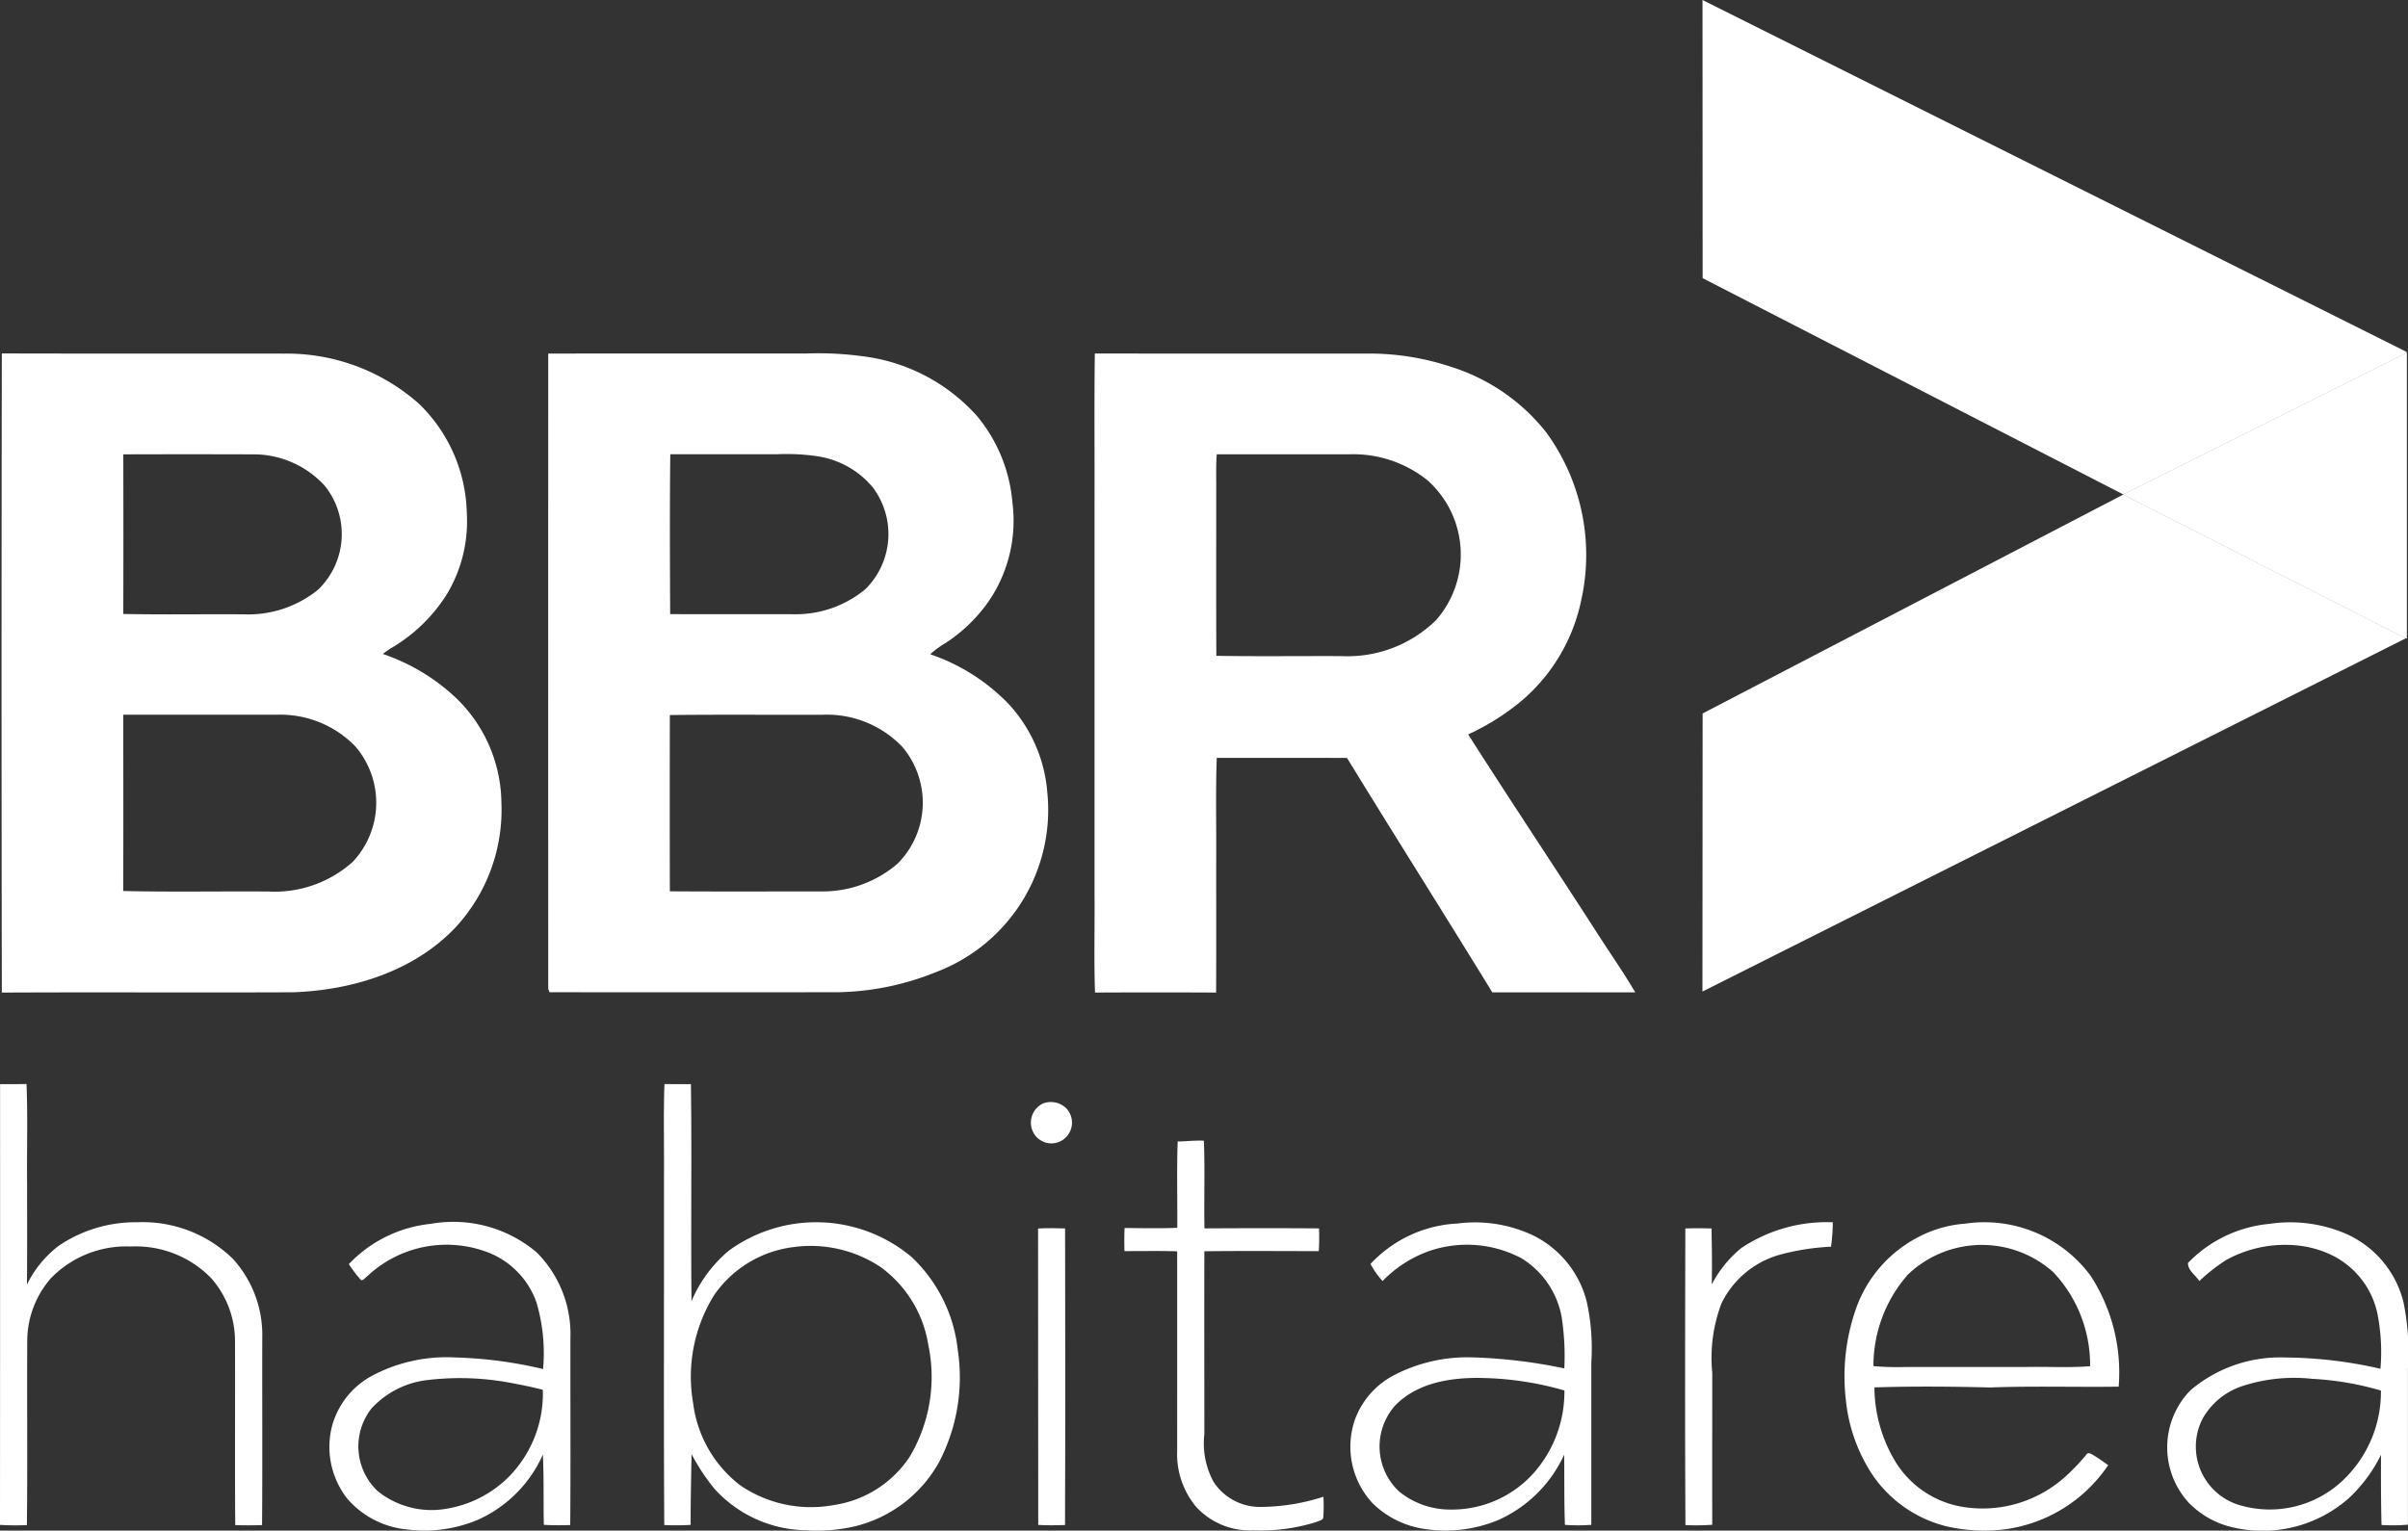
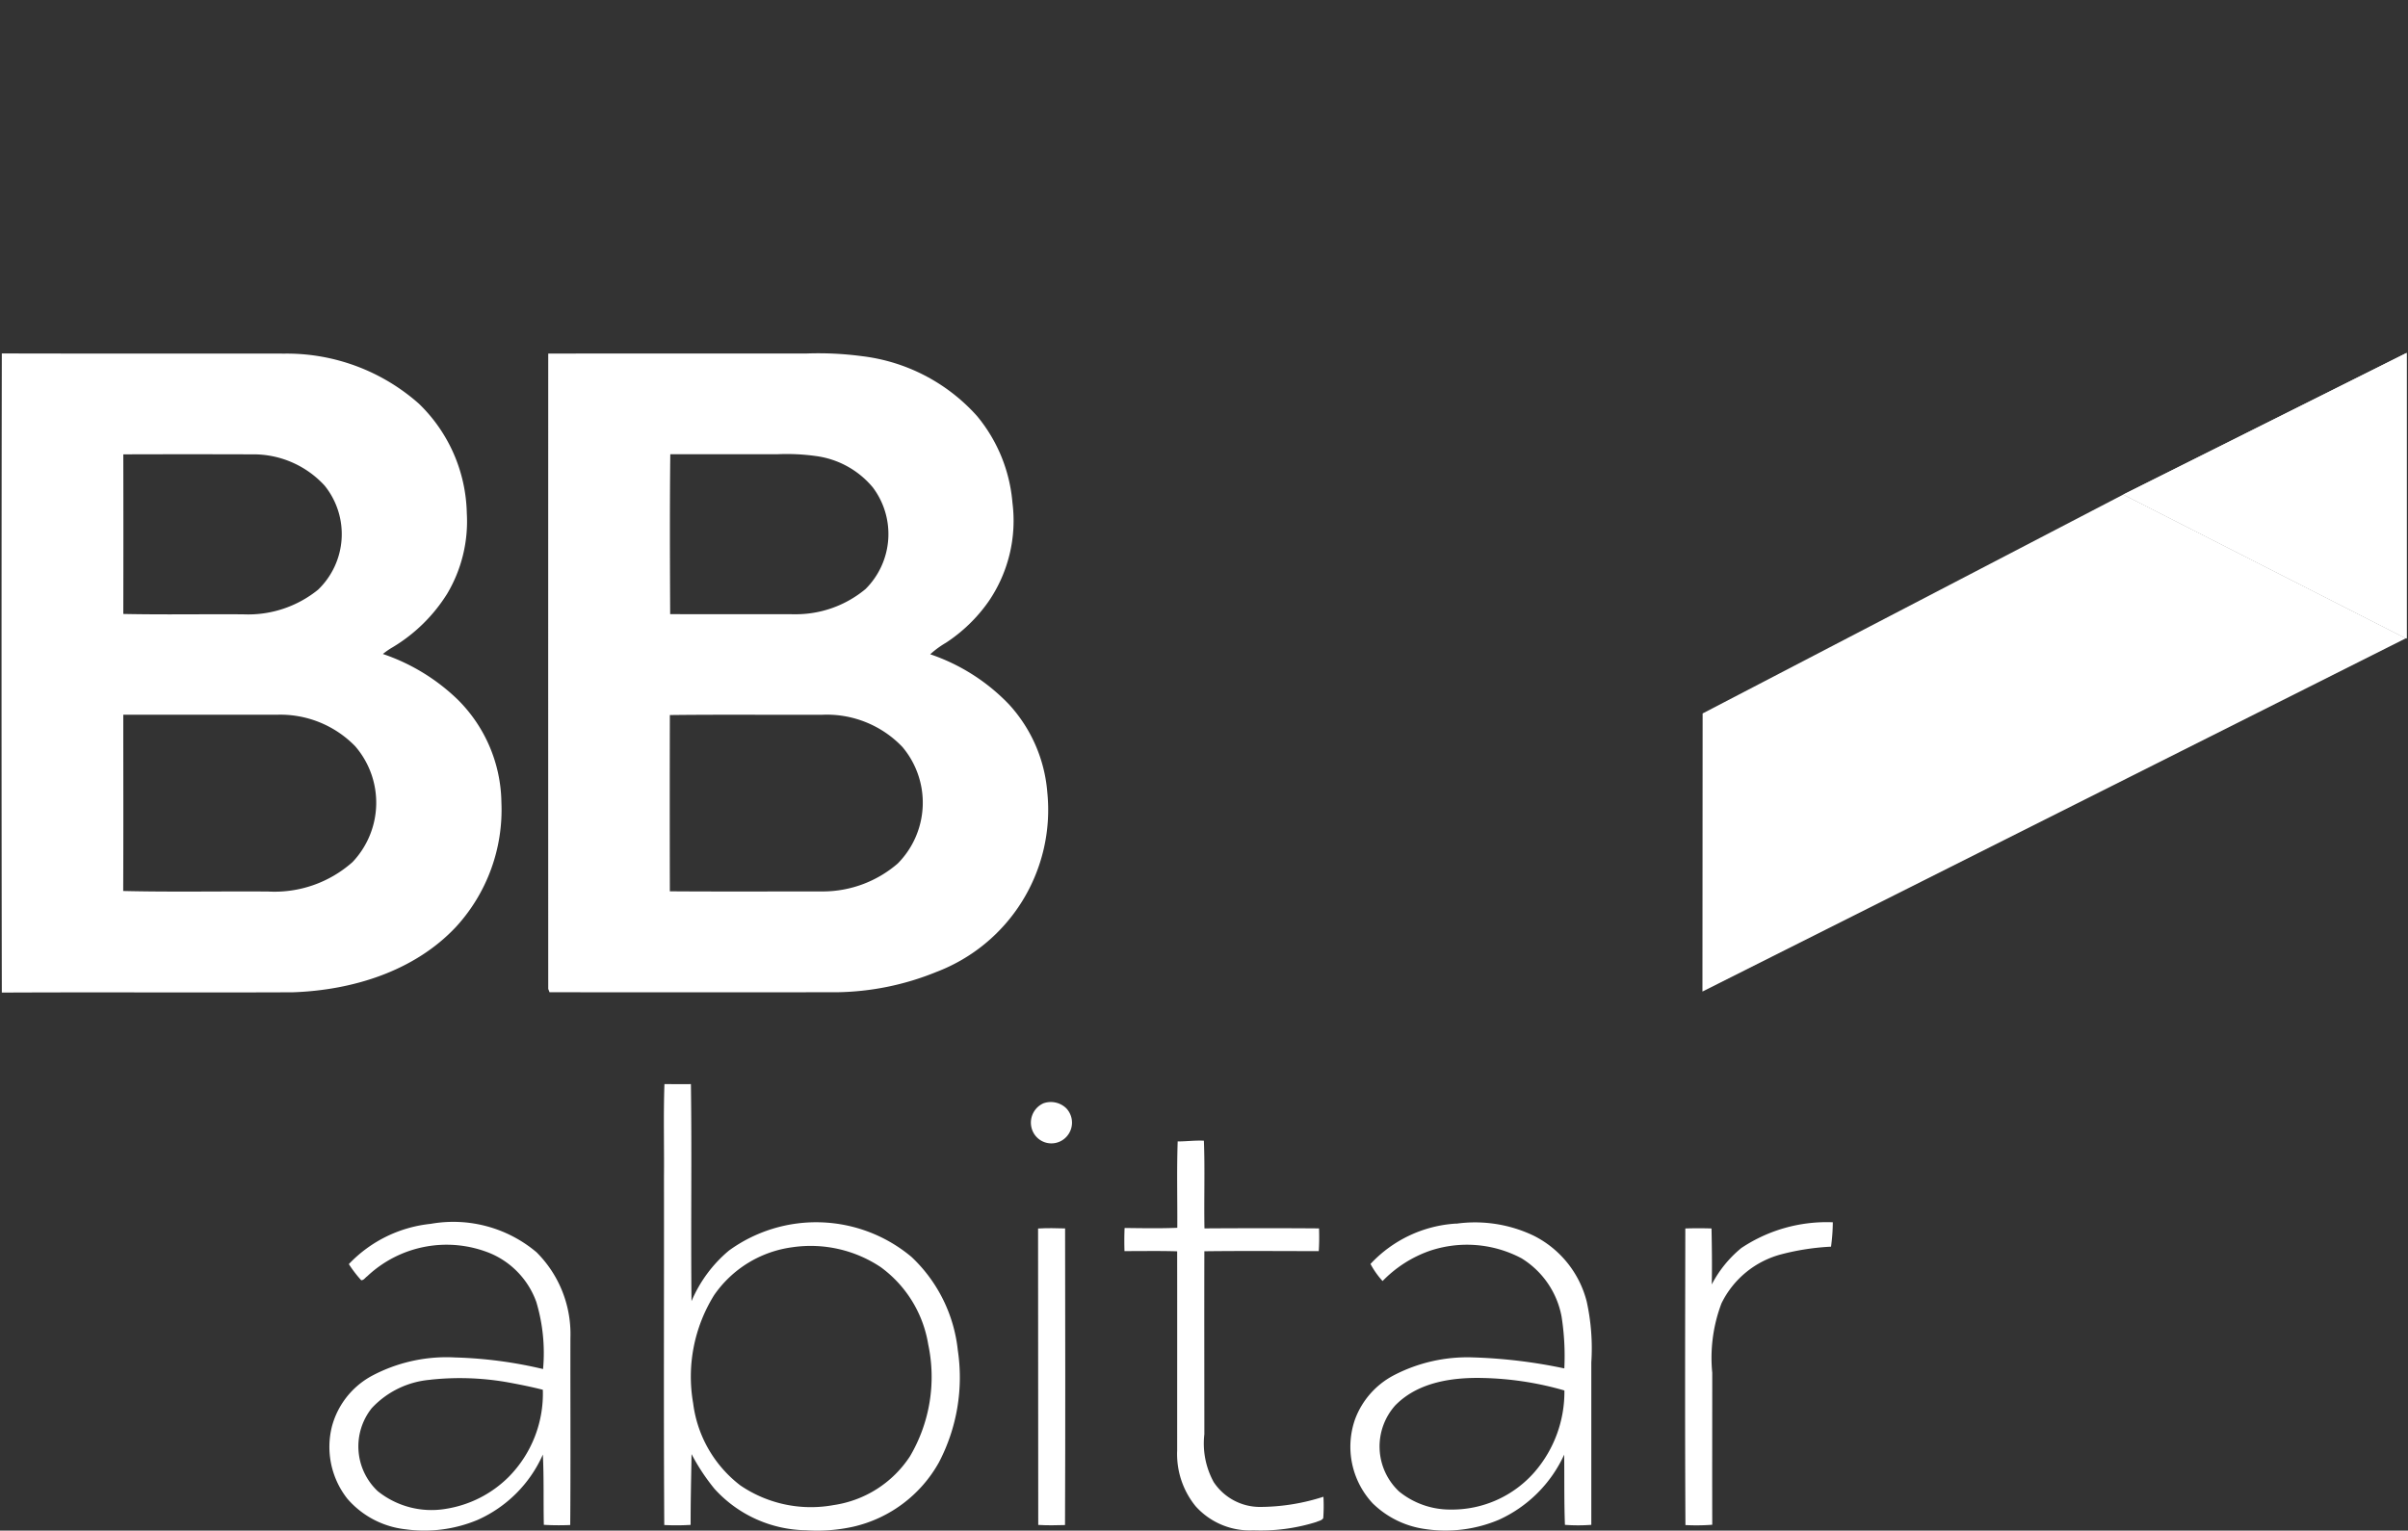
<svg xmlns="http://www.w3.org/2000/svg" id="svg-logo-blanco-bbr" width="156.226" height="99.335" viewBox="0 0 156.226 99.335">
  <rect x="0" y="0" width="156.226" height="99.335" fill="#333333" stroke="none" />
  <defs>
    <clipPath id="clip-path">
      <rect id="Rectángulo_3" data-name="Rectángulo 3" width="156.226" height="99.335" fill="#fff" />
    </clipPath>
  </defs>
  <g id="Grupo_3" data-name="Grupo 3" clip-path="url(#clip-path)">
    <path id="Trazado_2" data-name="Trazado 2" d="M.784,172.3c6.12.017,12.241,0,18.363.011a12.913,12.913,0,0,1,8.7,3.252,10.169,10.169,0,0,1,3.106,7.1,9.188,9.188,0,0,1-1.269,5.224,10.575,10.575,0,0,1-3.559,3.491,4.651,4.651,0,0,0-.616.427,12.955,12.955,0,0,1,4.847,2.952,9.577,9.577,0,0,1,2.842,6.677,11.234,11.234,0,0,1-2.934,8.068c-2.7,2.893-6.738,4.126-10.6,4.258-6.292.027-12.585-.013-18.878.019q-.036-20.736,0-41.474m7.881,6.545q.012,5.178,0,10.357c2.6.055,5.208.005,7.813.025a7.2,7.2,0,0,0,4.825-1.6,5.008,5.008,0,0,0,.426-6.752,6.259,6.259,0,0,0-4.714-2.031q-4.176-.014-8.351,0m0,16.9c0,3.813.012,7.626-.005,11.437,3.135.076,6.276.012,9.414.035a7.617,7.617,0,0,0,5.466-1.913,5.6,5.6,0,0,0,.173-7.514,6.772,6.772,0,0,0-5.1-2.046q-4.97,0-9.944,0" transform="translate(-0.668 -149.362)" fill="#fff" />
    <path id="Trazado_3" data-name="Trazado 3" d="M267.1,172.332c5.577-.012,11.154,0,16.731-.005a21.412,21.412,0,0,1,3.613.169,11.907,11.907,0,0,1,7.483,3.886,10.107,10.107,0,0,1,2.3,5.631,9.271,9.271,0,0,1-1.546,6.4,10.185,10.185,0,0,1-2.769,2.685,6.041,6.041,0,0,0-1.02.747,12.742,12.742,0,0,1,5.1,3.242,9.548,9.548,0,0,1,2.494,5.7,11.254,11.254,0,0,1-7.2,11.677,17.693,17.693,0,0,1-6.453,1.315q-9.32.01-18.641,0c-.02-.055-.061-.162-.083-.216q-.006-20.617,0-41.232m7.919,6.53c-.04,3.459-.024,6.919-.008,10.379,2.673.015,5.348,0,8.021.007a7.062,7.062,0,0,0,4.656-1.637,5.034,5.034,0,0,0,.474-6.59,5.789,5.789,0,0,0-3.713-2.042,13.681,13.681,0,0,0-2.482-.115c-2.317,0-4.633,0-6.948,0M275,195.789q-.014,5.719,0,11.44c3.3.023,6.6.007,9.9.008a7.439,7.439,0,0,0,4.889-1.817,5.609,5.609,0,0,0,.3-7.558,6.773,6.773,0,0,0-5.193-2.091c-3.3.013-6.6-.021-9.893.019" transform="translate(-231.541 -149.384)" fill="#fff" />
-     <path id="Trazado_4" data-name="Trazado 4" d="M533.344,172.32c5.868.011,11.738,0,17.608.005a16.855,16.855,0,0,1,5.594.889,12.71,12.71,0,0,1,6.069,4.2,13.493,13.493,0,0,1,2.3,10.869,11.684,11.684,0,0,1-3.828,6.533,15.527,15.527,0,0,1-3.517,2.226c2.733,4.288,5.554,8.519,8.306,12.794.839,1.319,1.744,2.6,2.535,3.946-3.091-.005-6.184,0-9.275,0-3.118-5.086-6.31-10.125-9.426-15.212-2.817-.015-5.634,0-8.451-.009-.084,2.339-.015,4.684-.037,7.025,0,2.736.008,5.472-.005,8.209q-3.928-.02-7.857,0c-.075-2.158-.011-4.319-.032-6.478v-24.9c.012-3.365-.023-6.732.019-10.1m7.91,6.537c-.06.831-.024,1.664-.032,2.5,0,3.529-.011,7.057.007,10.587,2.708.045,5.417.007,8.126.019a8.2,8.2,0,0,0,6.136-2.342,6.46,6.46,0,0,0-.548-9.057,7.7,7.7,0,0,0-5.05-1.7q-4.319,0-8.639,0" transform="translate(-462.318 -149.379)" fill="#fff" />
-     <path id="Trazado_5" data-name="Trazado 5" d="M.005,528.43c.571,0,1.144.007,1.716-.009.087,2.161.013,4.327.037,6.49,0,2.175.011,4.349-.009,6.525a7.057,7.057,0,0,1,2.085-2.531,8.873,8.873,0,0,1,5.054-1.51,8.375,8.375,0,0,1,6.209,2.361,7.33,7.33,0,0,1,1.918,5.141c-.009,4.05.017,8.1-.013,12.151-.58.02-1.16.022-1.74,0-.031-3.962,0-7.927-.015-11.89a6.193,6.193,0,0,0-1.546-4.136,6.829,6.829,0,0,0-5.212-2.054A6.816,6.816,0,0,0,3.3,541.031a6.213,6.213,0,0,0-1.532,4c-.024,4.006.023,8.012-.023,12.018A16.876,16.876,0,0,1,0,557.035q.008-14.3.005-28.6" transform="translate(0 -458.072)" fill="#fff" />
    <path id="Trazado_6" data-name="Trazado 6" d="M323.565,528.463c.572,0,1.145.007,1.717,0,.067,4.694-.013,9.391.039,14.087a8.7,8.7,0,0,1,2.427-3.283,9.627,9.627,0,0,1,11.849.415,9.712,9.712,0,0,1,3,6.049,11.88,11.88,0,0,1-1.227,7.285,8.546,8.546,0,0,1-5.558,4.171,10.831,10.831,0,0,1-3.069.23,8.158,8.158,0,0,1-5.93-2.688,13.271,13.271,0,0,1-1.49-2.255c-.023,1.531-.064,3.063-.059,4.594a14.95,14.95,0,0,1-1.711.009c-.045-7.51-.007-15.02-.019-22.53.02-2.027-.041-4.058.031-6.083m8.31,10.585a7.337,7.337,0,0,0-5.09,3.113,10.025,10.025,0,0,0-1.358,7.012,7.966,7.966,0,0,0,3.061,5.332,8.131,8.131,0,0,0,6.048,1.278,7.146,7.146,0,0,0,4.963-3.174,10.147,10.147,0,0,0,1.18-7.249,7.746,7.746,0,0,0-3.087-5.023,8.189,8.189,0,0,0-5.717-1.289" transform="translate(-280.457 -458.106)" fill="#fff" />
    <path id="Trazado_7" data-name="Trazado 7" d="M665.025,595.966a8.807,8.807,0,0,1,5.043.787,6.6,6.6,0,0,1,3.421,4.259,14.117,14.117,0,0,1,.3,3.961c0,3.512,0,7.024,0,10.537a11.452,11.452,0,0,1-1.712,0c-.056-1.518-.031-3.037-.048-4.556a8.533,8.533,0,0,1-4.24,4.228,8.9,8.9,0,0,1-4.781.6,6.033,6.033,0,0,1-3.4-1.665,5.384,5.384,0,0,1-1.148-5.456,5.31,5.31,0,0,1,2.5-2.849,10.326,10.326,0,0,1,5.142-1.169,33.4,33.4,0,0,1,5.936.715,16.5,16.5,0,0,0-.18-3.372,5.655,5.655,0,0,0-2.6-3.776,7.557,7.557,0,0,0-5.976-.474,7.9,7.9,0,0,0-3.035,1.952,5.434,5.434,0,0,1-.784-1.109,8.271,8.271,0,0,1,5.558-2.621m-3.9,11.744a4,4,0,0,0,.2,5.646,5.24,5.24,0,0,0,3.316,1.17,7.113,7.113,0,0,0,5.5-2.47,7.94,7.94,0,0,0,1.906-5.259,20.582,20.582,0,0,0-5.266-.809c-1.985-.051-4.18.261-5.65,1.721" transform="translate(-570.548 -516.55)" fill="#fff" />
    <path id="Trazado_8" data-name="Trazado 8" d="M824.921,597.483a9.966,9.966,0,0,1,5.907-1.652,11.879,11.879,0,0,1-.116,1.583,15.772,15.772,0,0,0-3.2.489,6.025,6.025,0,0,0-3.906,3.187,9.968,9.968,0,0,0-.6,4.505c0,3.288-.007,6.578,0,9.866a13.5,13.5,0,0,1-1.739.02c-.037-6.416-.019-12.833-.008-19.249q.849-.026,1.7,0c.024,1.21.041,2.422.016,3.633a7.572,7.572,0,0,1,1.938-2.38" transform="translate(-711.919 -516.507)" fill="#fff" />
    <path id="Trazado_9" data-name="Trazado 9" d="M503.1,537.407a1.437,1.437,0,0,1,1.5.318,1.351,1.351,0,0,1-.2,2.033,1.325,1.325,0,0,1-1.922-.434,1.375,1.375,0,0,1,.625-1.917" transform="translate(-435.422 -465.798)" fill="#fff" />
    <path id="Trazado_10" data-name="Trazado 10" d="M551.29,556.074c.57,0,1.138-.077,1.711-.048.074,1.9,0,3.794.037,5.691,2.478-.015,4.957-.019,7.434,0,.015.491.015.984-.019,1.475-2.474,0-4.948-.023-7.422.009-.01,3.958,0,7.916,0,11.874a5.219,5.219,0,0,0,.606,3.106,3.6,3.6,0,0,0,2.976,1.613,13.536,13.536,0,0,0,4.144-.661,11.22,11.22,0,0,1-.012,1.386c-.089.158-.293.178-.442.25a12.039,12.039,0,0,1-4.09.543,4.721,4.721,0,0,1-3.746-1.56,5.361,5.361,0,0,1-1.2-3.612c0-4.312.005-8.623,0-12.935-1.14-.036-2.279-.012-3.419-.015-.013-.5-.015-1,.008-1.5,1.14.012,2.281.036,3.419-.012.011-1.868-.039-3.737.025-5.6" transform="translate(-474.895 -481.996)" fill="#fff" />
    <path id="Trazado_11" data-name="Trazado 11" d="M161.764,598.618A8.527,8.527,0,0,1,167.078,596a8.377,8.377,0,0,1,6.867,1.843,7.487,7.487,0,0,1,2.2,5.552c-.009,4.05.019,8.1-.013,12.15a16.684,16.684,0,0,1-1.712-.012c-.033-1.52.012-3.042-.063-4.561a8.336,8.336,0,0,1-4.244,4.246,8.951,8.951,0,0,1-4.657.606,5.829,5.829,0,0,1-3.776-1.976,5.434,5.434,0,0,1-1-4.729,5.288,5.288,0,0,1,2.516-3.218,10.307,10.307,0,0,1,5.474-1.23,27.91,27.91,0,0,1,5.7.752,11.506,11.506,0,0,0-.438-4.353,5.411,5.411,0,0,0-2.993-3.161,7.5,7.5,0,0,0-7.985,1.5c-.124.082-.218.26-.385.248a8.01,8.01,0,0,1-.8-1.044m5.285,7.506a5.841,5.841,0,0,0-3.8,1.844,3.985,3.985,0,0,0,.387,5.383,5.571,5.571,0,0,0,4.441,1.146,7.4,7.4,0,0,0,4.042-2.053,7.69,7.69,0,0,0,2.231-5.671c-.781-.2-1.574-.356-2.367-.5a17.859,17.859,0,0,0-4.931-.153" transform="translate(-139.137 -516.574)" fill="#fff" />
-     <path id="Trazado_12" data-name="Trazado 12" d="M1057.471,598.5a8.428,8.428,0,0,1,5.276-2.537,9.154,9.154,0,0,1,4.9.61,6.588,6.588,0,0,1,3.806,4.467,16.381,16.381,0,0,1,.29,4.317q0,5.063,0,10.126a11.167,11.167,0,0,1-1.713.02c-.042-1.519-.037-3.04-.035-4.557a9.7,9.7,0,0,1-2.066,2.8,8.442,8.442,0,0,1-7.383,1.948,5.757,5.757,0,0,1-3.038-1.651,5.31,5.31,0,0,1,.117-7.273,8.977,8.977,0,0,1,6.175-2.135,28.154,28.154,0,0,1,6.159.732,12.691,12.691,0,0,0-.224-3.709,5.5,5.5,0,0,0-2.959-3.68,6.781,6.781,0,0,0-2.705-.648,7.9,7.9,0,0,0-4.123.98,11.426,11.426,0,0,0-1.738,1.362c-.241-.377-.76-.7-.736-1.173m3.472,8.008a4.6,4.6,0,0,0-2.535,2.12,3.962,3.962,0,0,0,2.58,5.637,6.9,6.9,0,0,0,6.7-1.82,7.915,7.915,0,0,0,2.3-5.663,19.342,19.342,0,0,0-4.461-.762,10.827,10.827,0,0,0-4.589.489" transform="translate(-915.521 -516.535)" fill="#fff" />
-     <path id="Trazado_13" data-name="Trazado 13" d="M906.738,595.962a8.56,8.56,0,0,1,8.152,3.4,11.521,11.521,0,0,1,1.808,7.178c-2.782.039-5.568-.051-8.347.053-2.5-.064-5-.085-7.5-.005a9.476,9.476,0,0,0,1.4,4.882,6.34,6.34,0,0,0,4.512,2.9,8.009,8.009,0,0,0,6.47-1.986,13.193,13.193,0,0,0,1.371-1.438c.093-.156.292-.058.407.013.347.2.672.445,1.007.674a9.615,9.615,0,0,1-6.766,4.174,10.843,10.843,0,0,1-3.8-.221,8.207,8.207,0,0,1-4.649-3.209A10.74,10.74,0,0,1,899,607.415a13.258,13.258,0,0,1,.627-5.851,8.358,8.358,0,0,1,4.059-4.725,7.7,7.7,0,0,1,3.054-.877m-3.766,3.362a8.952,8.952,0,0,0-2.185,5.883,17.933,17.933,0,0,0,2.1.056q3.928,0,7.855,0c1.367-.027,2.739.06,4.1-.051a8.775,8.775,0,0,0-2.38-6.095,6.951,6.951,0,0,0-9.5.206" transform="translate(-779.243 -516.548)" fill="#fff" />
    <path id="Trazado_14" data-name="Trazado 14" d="M505.88,598.723c.583-.033,1.169-.025,1.753-.005.011,6.417.02,12.834-.005,19.25-.579.02-1.16.026-1.737-.008-.016-6.411.005-12.825-.011-19.236" transform="translate(-438.532 -518.995)" fill="#fff" />
-     <path id="Trazado_15" data-name="Trazado 15" d="M829.666,0l45.682,22.839V22.9l-18.38,9.19L829.675,18.052" transform="translate(-719.211 0)" fill="#fff" />
    <path id="Trazado_16" data-name="Trazado 16" d="M829.675,255.278l27.293-14.208L875.3,250.4l-45.637,22.926" transform="translate(-719.212 -208.976)" fill="#fff" />
    <path id="Trazado_17" data-name="Trazado 17" d="M1053.126,172.04v18.5l-.045.023-18.335-9.332Z" transform="translate(-896.989 -149.137)" fill="#fff" />
    <path id="Trazado_18" data-name="Trazado 18" d="M1053.126,172.04v18.545l-.045-.023-18.335-9.332Z" transform="translate(-896.989 -149.137)" fill="#fff" />
  </g>
</svg>